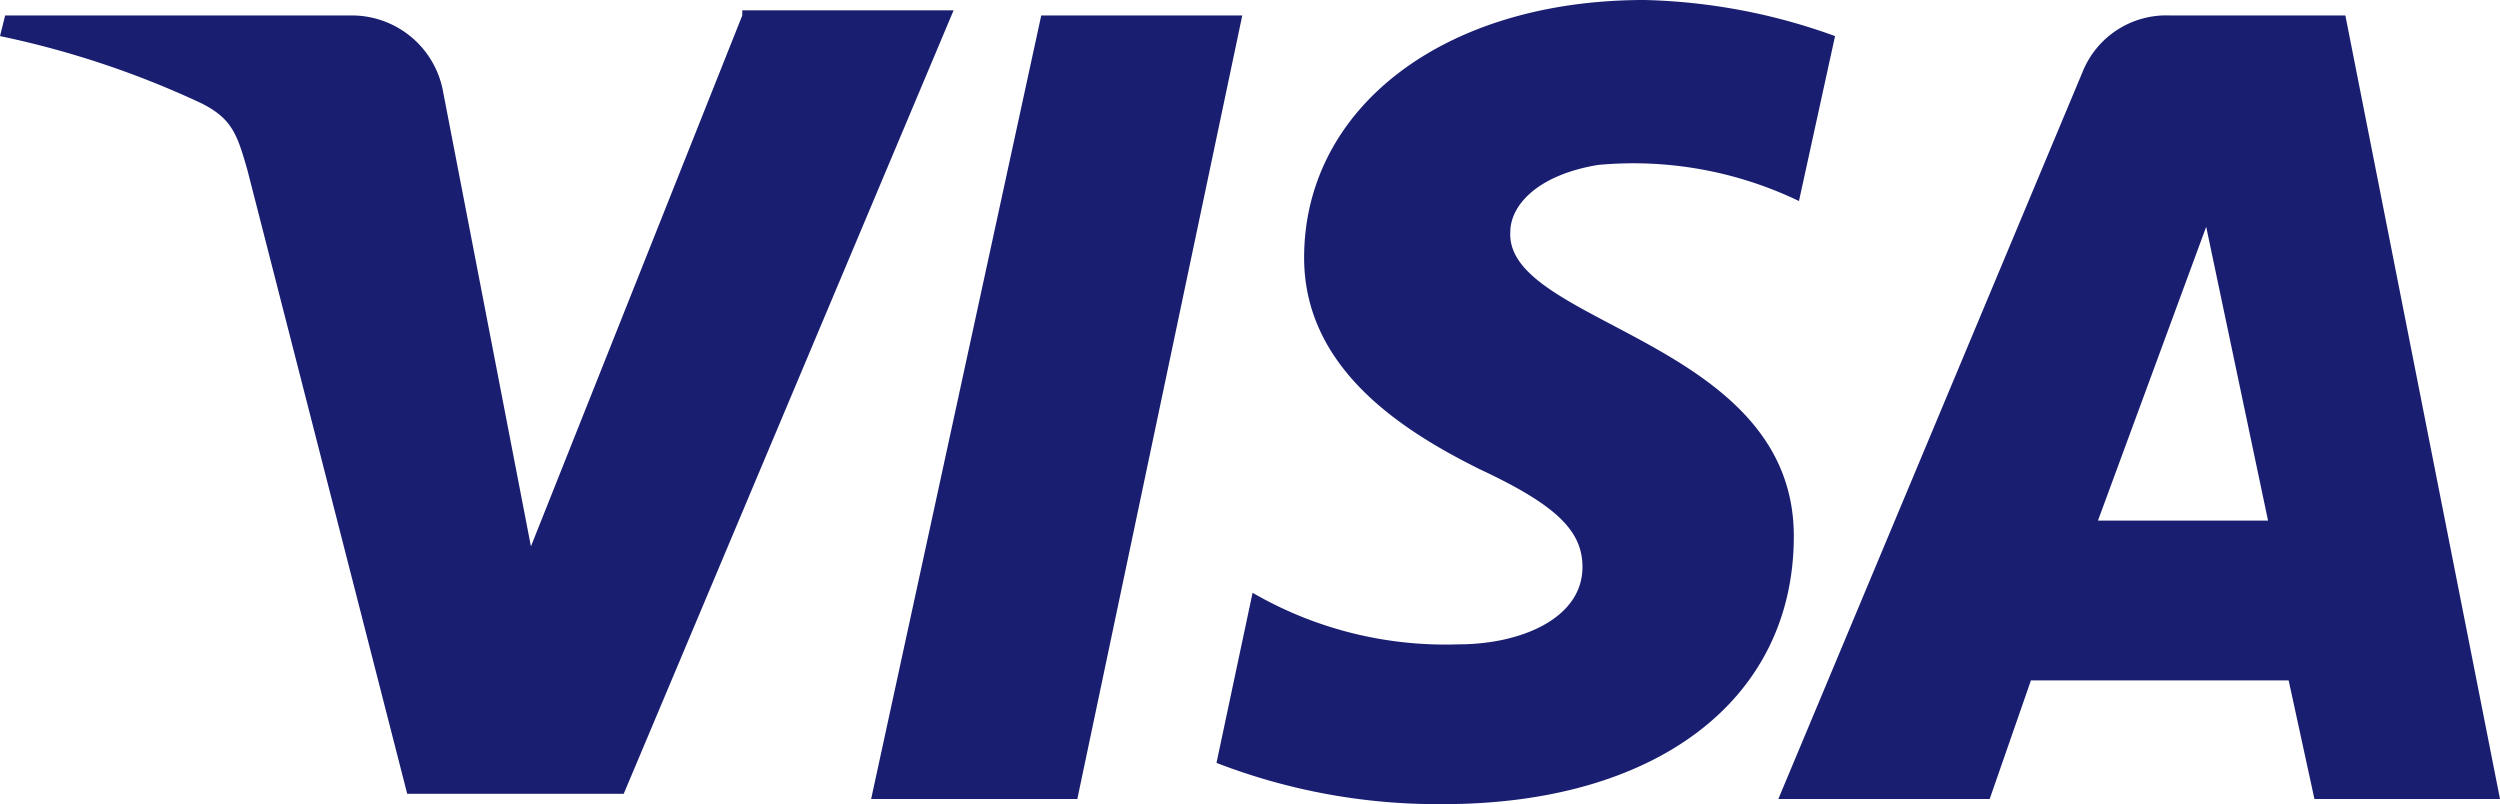
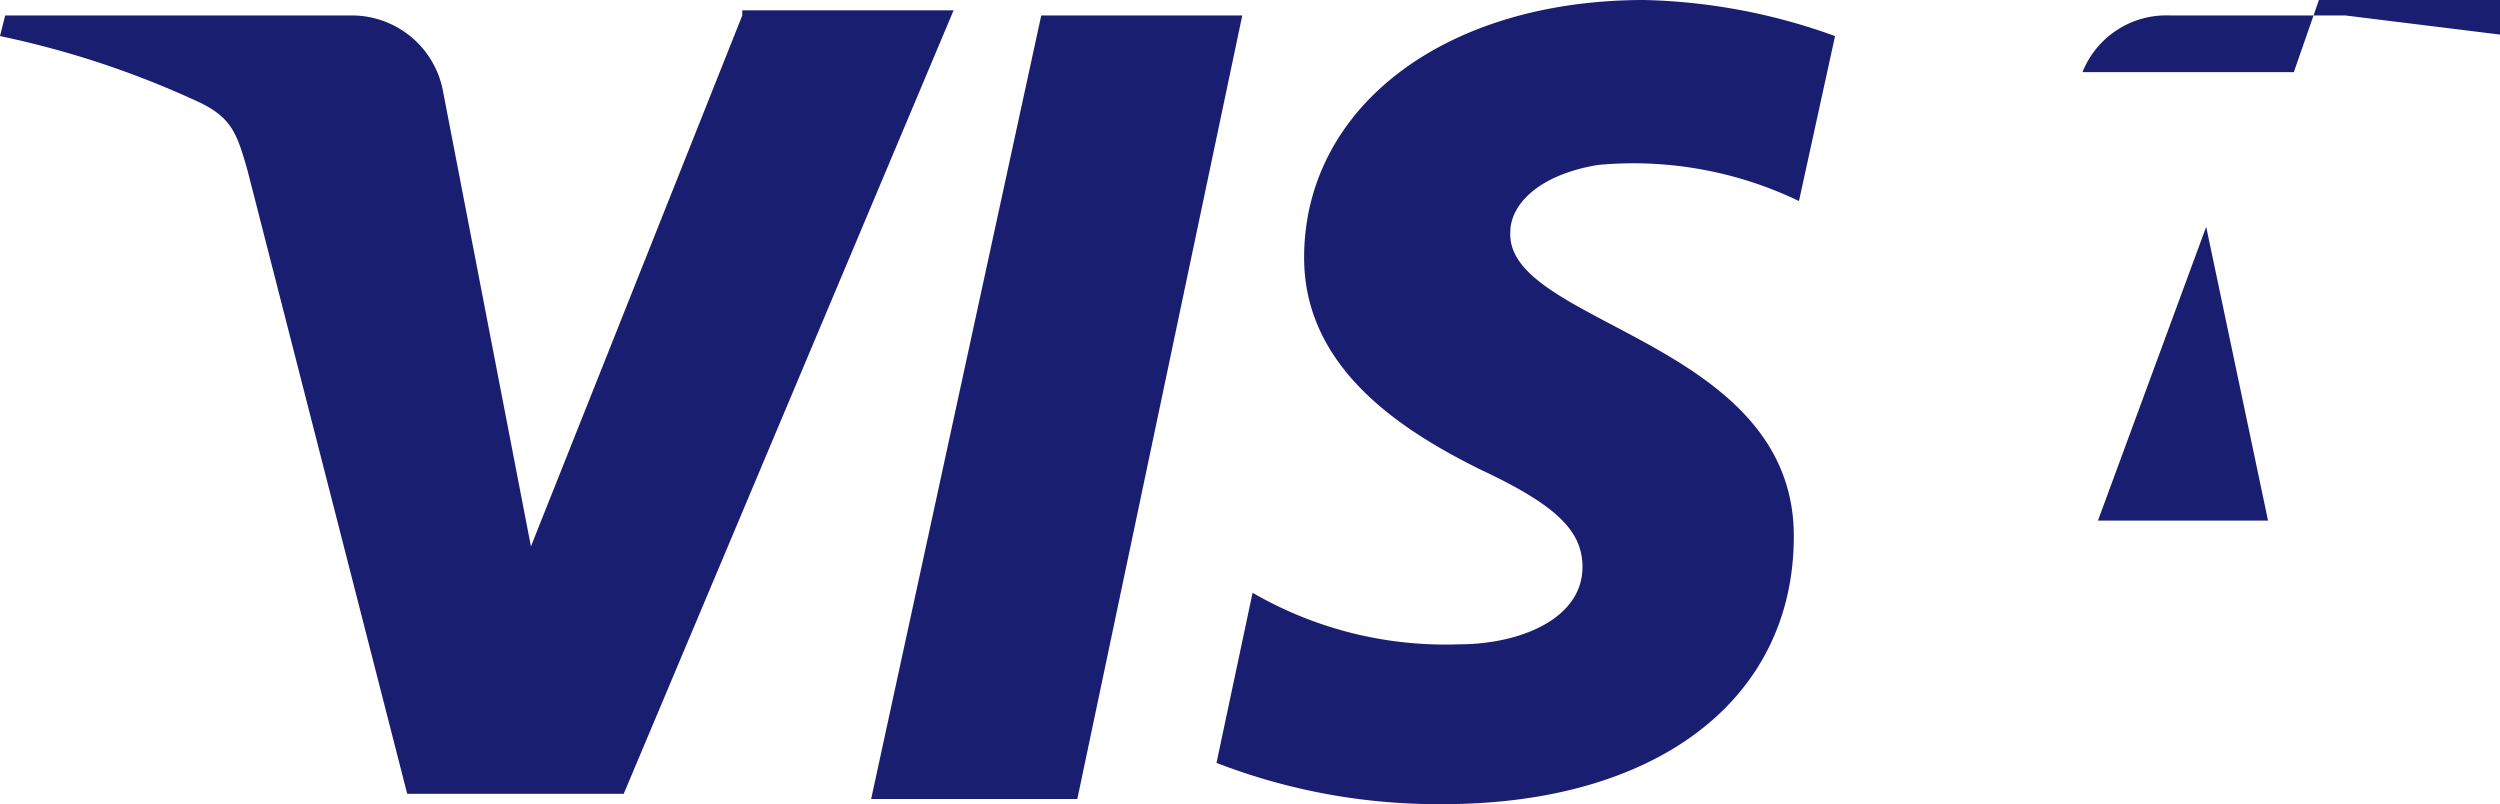
<svg xmlns="http://www.w3.org/2000/svg" viewBox="0 0 48.5 15.6">
-   <path d="m20.2.3-3.3 15.2h4L24.1.3zm-5.8 0-4.1 10.3-1.7-8.8A1.8 1.8 0 0 0 6.8.3H.1L0 .7A17.81 17.81 0 0 1 3.9 2c.6.3.7.6.9 1.3l3.1 12.1h4.2L18.5.2h-4.1zm31.1 0h-3.4a1.75 1.75 0 0 0-1.7 1.1l-5.9 14.1h4.1l.8-2.3h5l.5 2.3h3.6zm-4.8 9.8 2.1-5.7 1.2 5.7zM29.3 4.5c0-.5.5-1.1 1.7-1.3a7.41 7.41 0 0 1 3.9.7l.7-3.2a11.58 11.58 0 0 0-3.7-.7c-3.9 0-6.6 2.1-6.6 5 0 2.2 2 3.4 3.4 4.1 1.5.7 2 1.2 2 1.9 0 1-1.2 1.5-2.4 1.5a7.46 7.46 0 0 1-4-1l-.7 3.3a11.9 11.9 0 0 0 4.4.8c4.1 0 6.8-2 6.8-5.2 0-3.8-5.6-4.1-5.5-5.9z" fill="#191e71" />
+   <path d="m20.2.3-3.3 15.2h4L24.1.3zm-5.8 0-4.1 10.3-1.7-8.8A1.8 1.8 0 0 0 6.8.3H.1L0 .7A17.81 17.81 0 0 1 3.9 2c.6.3.7.6.9 1.3l3.1 12.1h4.2L18.5.2h-4.1zm31.1 0h-3.4a1.75 1.75 0 0 0-1.7 1.1h4.1l.8-2.3h5l.5 2.3h3.6zm-4.8 9.8 2.1-5.7 1.2 5.7zM29.3 4.5c0-.5.5-1.1 1.7-1.3a7.41 7.41 0 0 1 3.9.7l.7-3.2a11.58 11.58 0 0 0-3.7-.7c-3.9 0-6.6 2.1-6.6 5 0 2.2 2 3.4 3.4 4.1 1.5.7 2 1.2 2 1.9 0 1-1.2 1.5-2.4 1.5a7.46 7.46 0 0 1-4-1l-.7 3.3a11.9 11.9 0 0 0 4.4.8c4.1 0 6.8-2 6.8-5.2 0-3.8-5.6-4.1-5.5-5.9z" fill="#191e71" />
</svg>